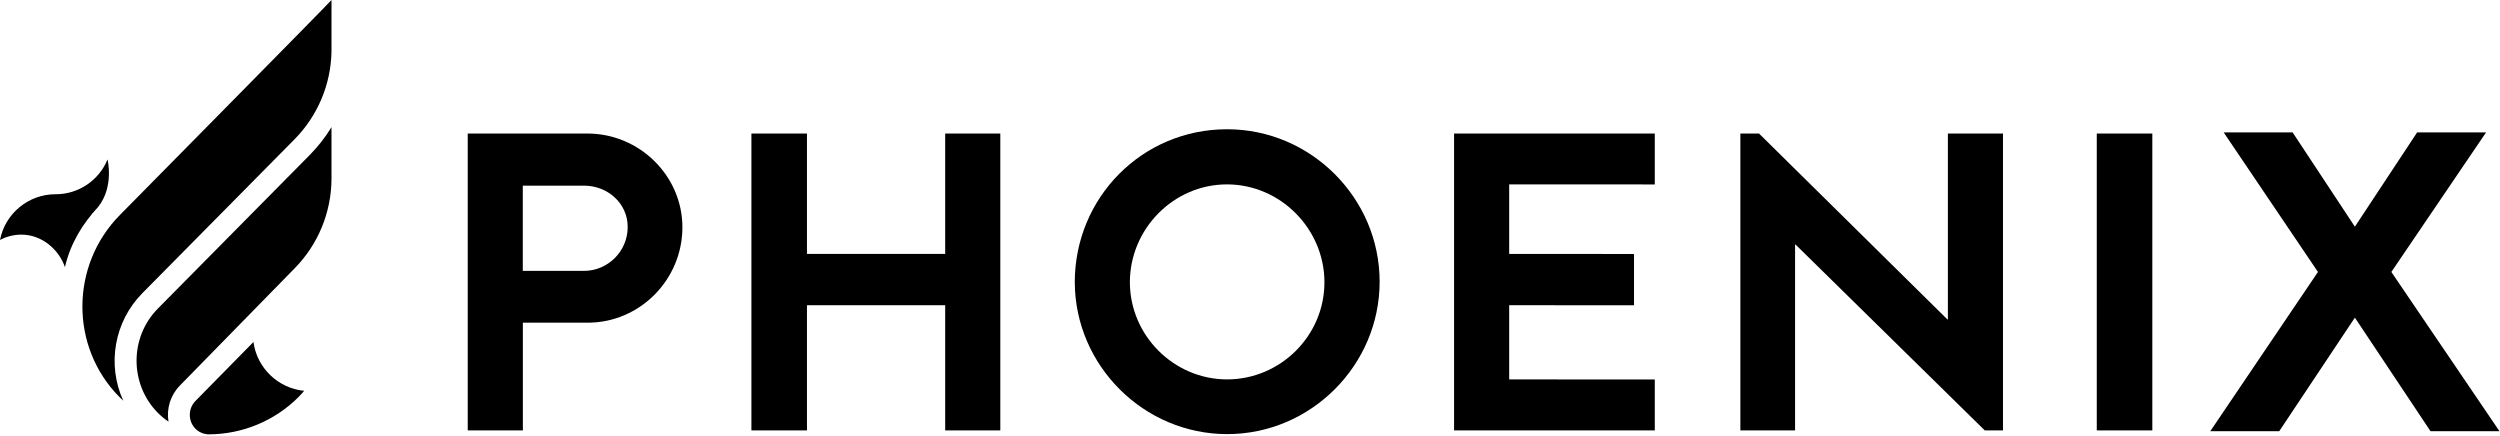
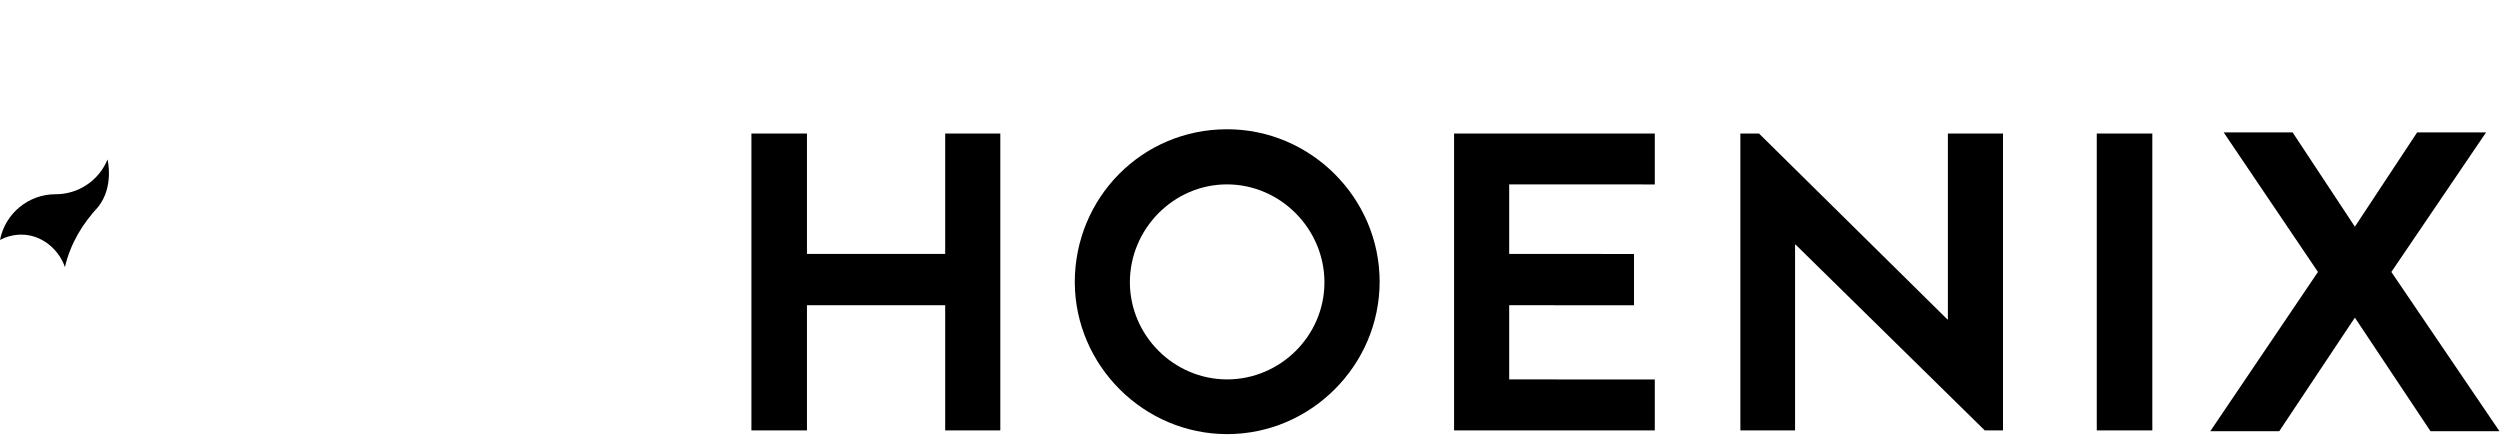
<svg xmlns="http://www.w3.org/2000/svg" width="1462px" height="255px" version="1.1" xml:space="preserve" style="fill-rule:evenodd;clip-rule:evenodd;stroke-linejoin:round;stroke-miterlimit:2;">
-   <path d="M83.17,171.53L172.1,81.6C185.705,67.906 193.505,49.47 193.86,30.17L193.86,-0C192.31,2 70.17,125.67 70.17,125.67C41.02,155.12 40.84,202.87 69.78,232.11C70.53,232.87 71.29,233.6 72.08,234.33C62.431,213.168 66.857,188.108 83.17,171.53Z" style="fill-rule:nonzero;" />
-   <path d="M148.22,200L114.33,234.45C109.909,238.914 109.882,246.203 114.27,250.7C116.287,252.72 118.997,253.9 121.85,254C141.635,254.021 160.633,246.153 174.61,232.15C175.75,230.99 176.82,229.78 177.87,228.55C162.611,227.074 150.272,215.192 148.22,200Z" style="fill-rule:nonzero;" />
-   <path d="M343.53,78.09L273.53,78.09L273.53,251.7L305.77,251.7L305.77,188.7L343.77,188.7C374.02,188.7 399.07,163.7 399.07,132.91C399.08,102.87 374,78.09 343.53,78.09ZM341.55,158.41L305.73,158.41L305.73,108.57L341.53,108.57C355.42,108.57 367.07,118.98 367.07,132.62C367.071,132.697 367.071,132.773 367.071,132.85C367.071,146.857 355.557,158.389 341.55,158.41Z" style="fill-rule:nonzero;" />
-   <path d="M181.18,90.59L92.25,180.52C75.757,197.267 75.73,224.531 92.19,241.31C94.129,243.271 96.255,245.036 98.54,246.58C97.25,238.866 99.745,230.985 105.24,225.42L172.11,157.11C185.978,143.128 193.796,124.232 193.86,104.54L193.86,74.36C190.277,80.244 186.022,85.69 181.18,90.59Z" style="fill-rule:nonzero;" />
  <path d="M62.88,93.26C57.847,105.591 45.758,113.665 32.44,113.59C16.672,113.572 2.986,124.858 0,140.34C3.863,138.283 8.173,137.208 12.55,137.21C24.3,137.21 34.37,145.7 37.97,156.21C41.26,142.09 48.47,130.62 57.47,120.92C66.83,109 62.88,93.26 62.88,93.26Z" style="fill-rule:nonzero;" />
  <path d="M552.75,148.49L471.91,148.49L471.91,78.09L439.43,78.09L439.43,251.7L471.91,251.7L471.91,178.49L552.75,178.49L552.75,251.7L584.98,251.7L584.98,78.09L552.75,78.09L552.75,148.49Z" style="fill-rule:nonzero;" />
  <path d="M1398.46,159.04L1453.86,77.41L1413.55,77.41L1377.13,132.57L1340.71,77.41L1300.39,77.41L1355.54,159.04L1292.59,252.15L1332.91,252.15L1377.13,185.75L1421.35,252.15L1461.67,252.15L1398.46,159.04Z" style="fill-rule:nonzero;" />
  <path d="M1139.12,186.83L1138.87,186.83L1028.67,78.09L1017.77,78.09L1017.77,251.7L1049.76,251.7L1049.76,142.99L1050.01,142.99L1160.69,251.7L1171.35,251.7L1171.35,78.09L1139.12,78.09L1139.12,186.83Z" style="fill-rule:nonzero;" />
  <rect x="1226.19" y="78.09" width="32.49" height="173.61" />
  <path d="M850.34,251.7L967.72,251.7L967.72,221.92L882.57,221.88L882.57,178.49L955.57,178.52L955.57,148.53L882.57,148.49L882.57,107.83L967.72,107.86L967.72,78.09L850.34,78.09L850.34,251.7Z" style="fill-rule:nonzero;" />
  <path d="M717.53,75.59C667.95,75.59 628.53,115.52 628.53,165.1C628.732,213.86 668.908,253.87 717.669,253.87C766.57,253.87 806.809,213.631 806.809,164.73C806.809,115.829 766.57,75.59 717.669,75.59C717.623,75.59 717.576,75.59 717.53,75.59ZM717.53,221.88C686.412,221.798 660.832,196.218 660.75,165.1C660.75,133.86 686.3,107.83 717.53,107.83C748.76,107.83 774.53,133.83 774.53,165.1C774.53,196.37 748.78,221.88 717.53,221.88Z" style="fill-rule:nonzero;" />
</svg>